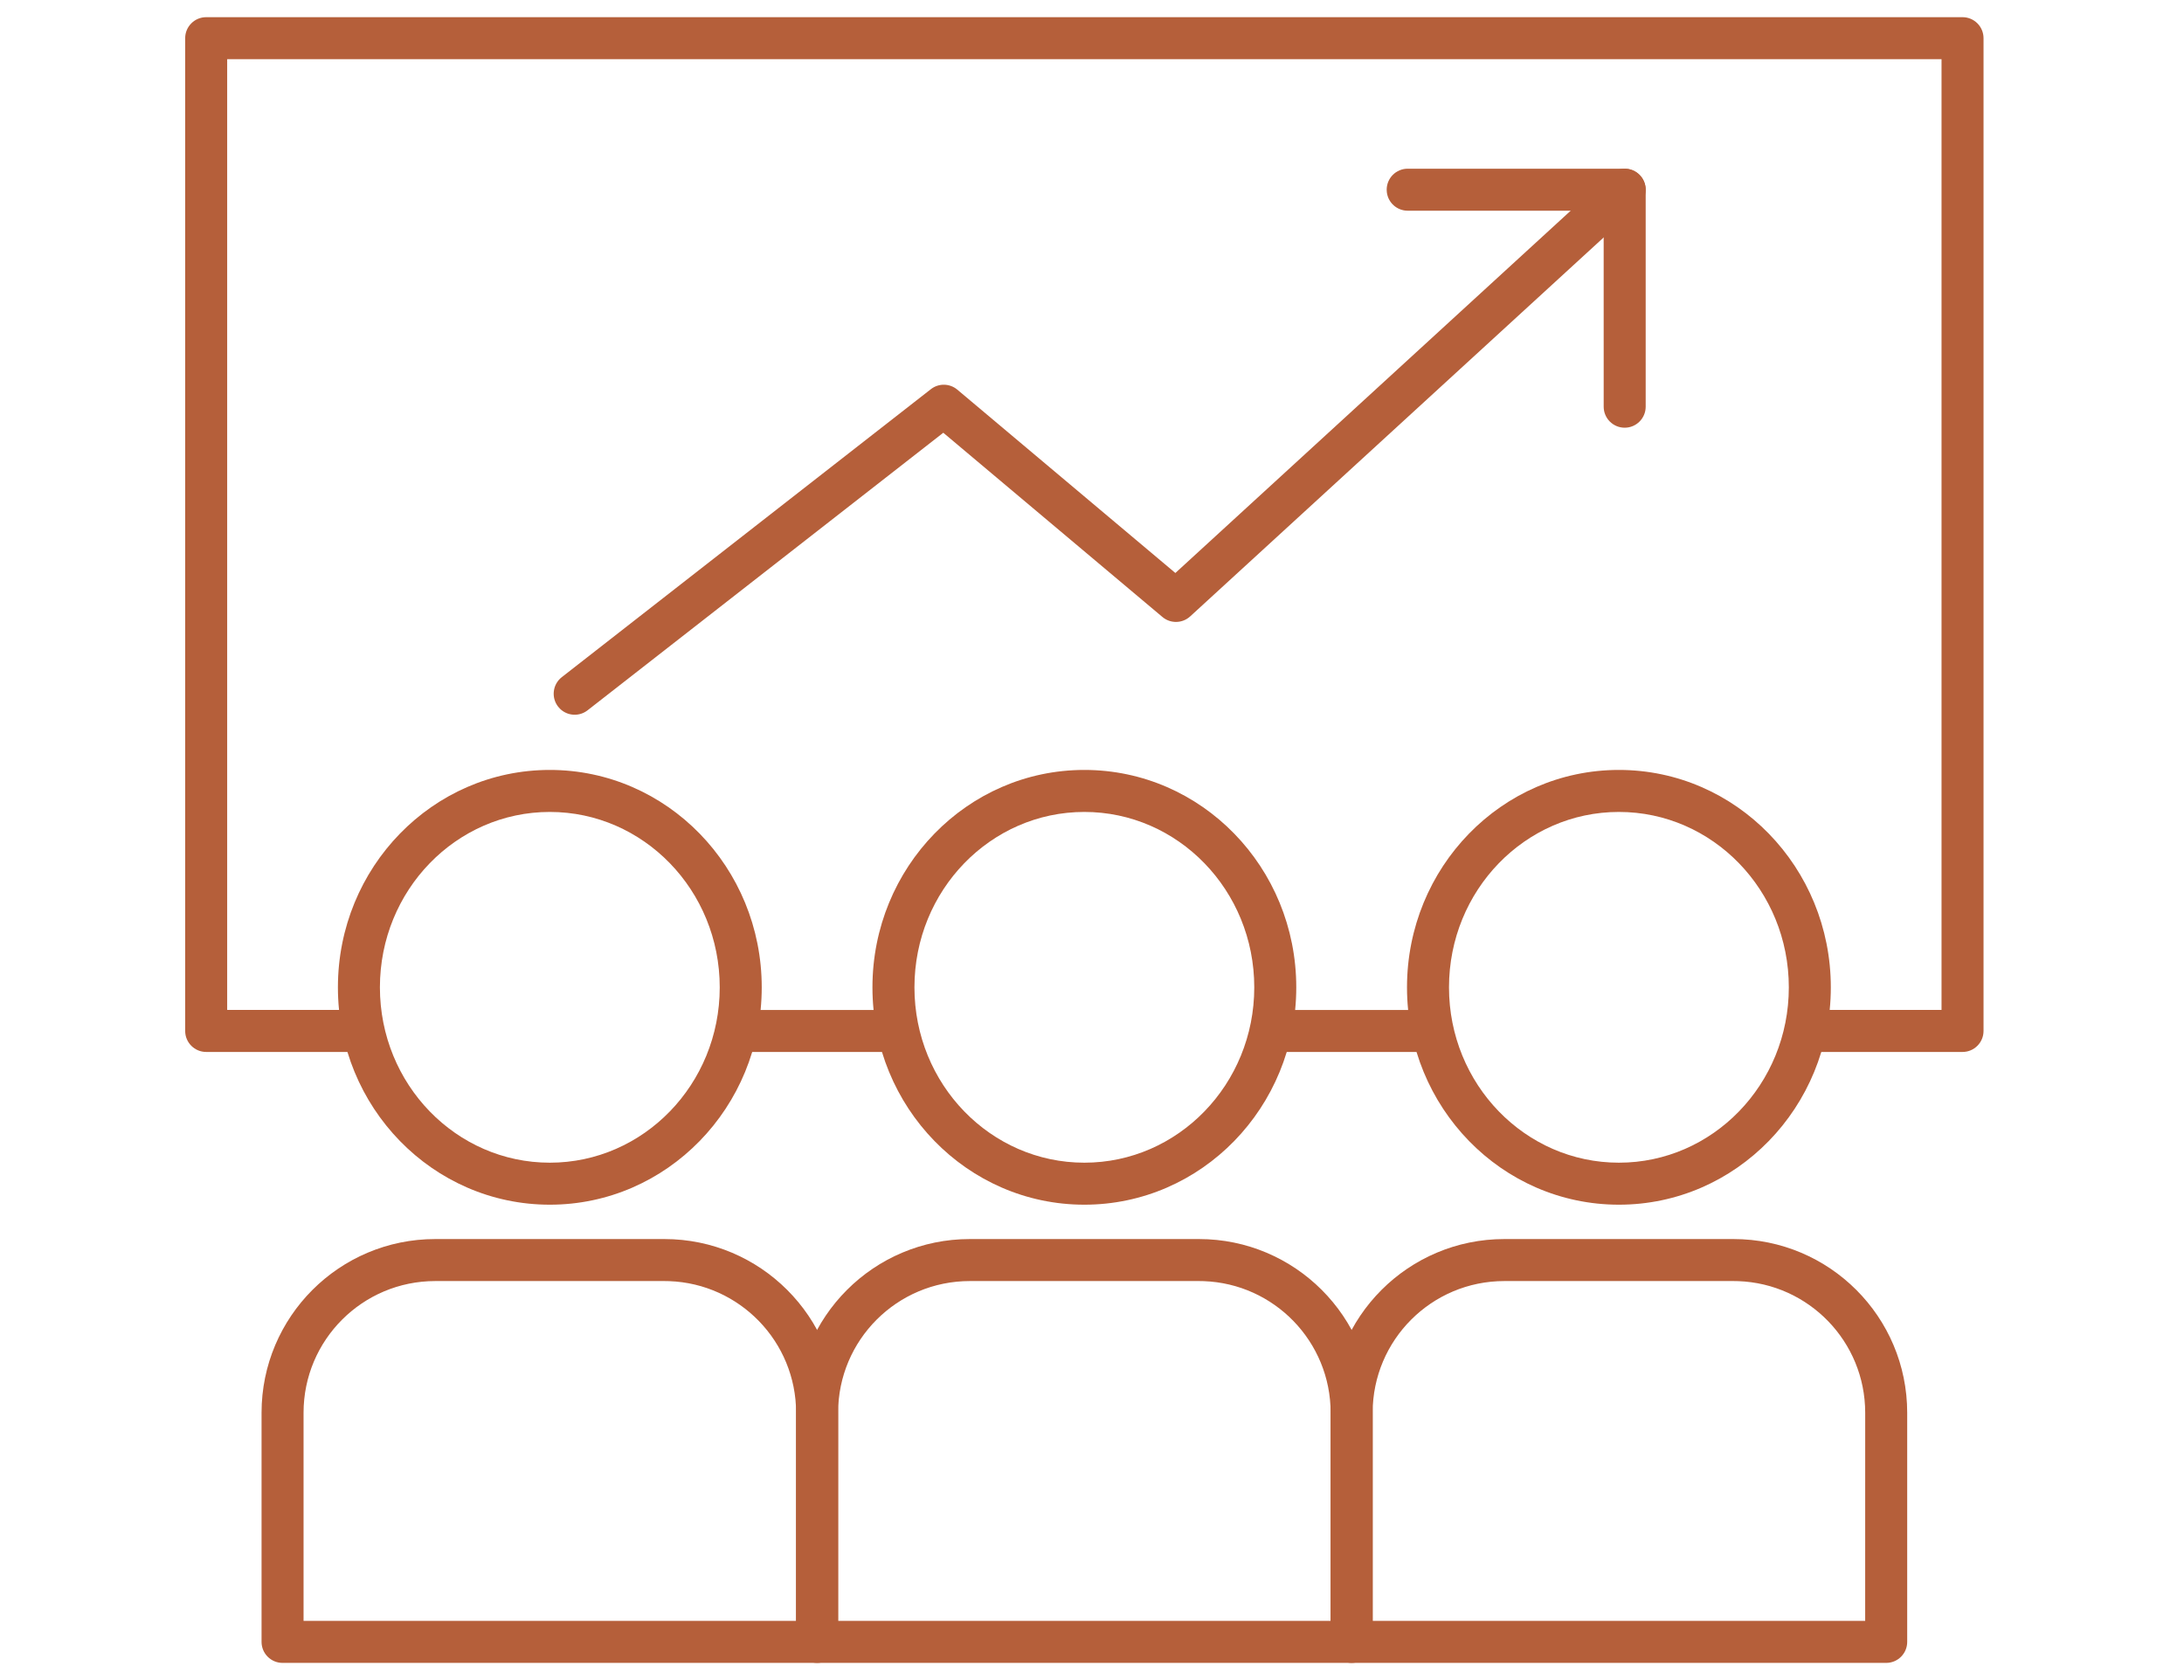
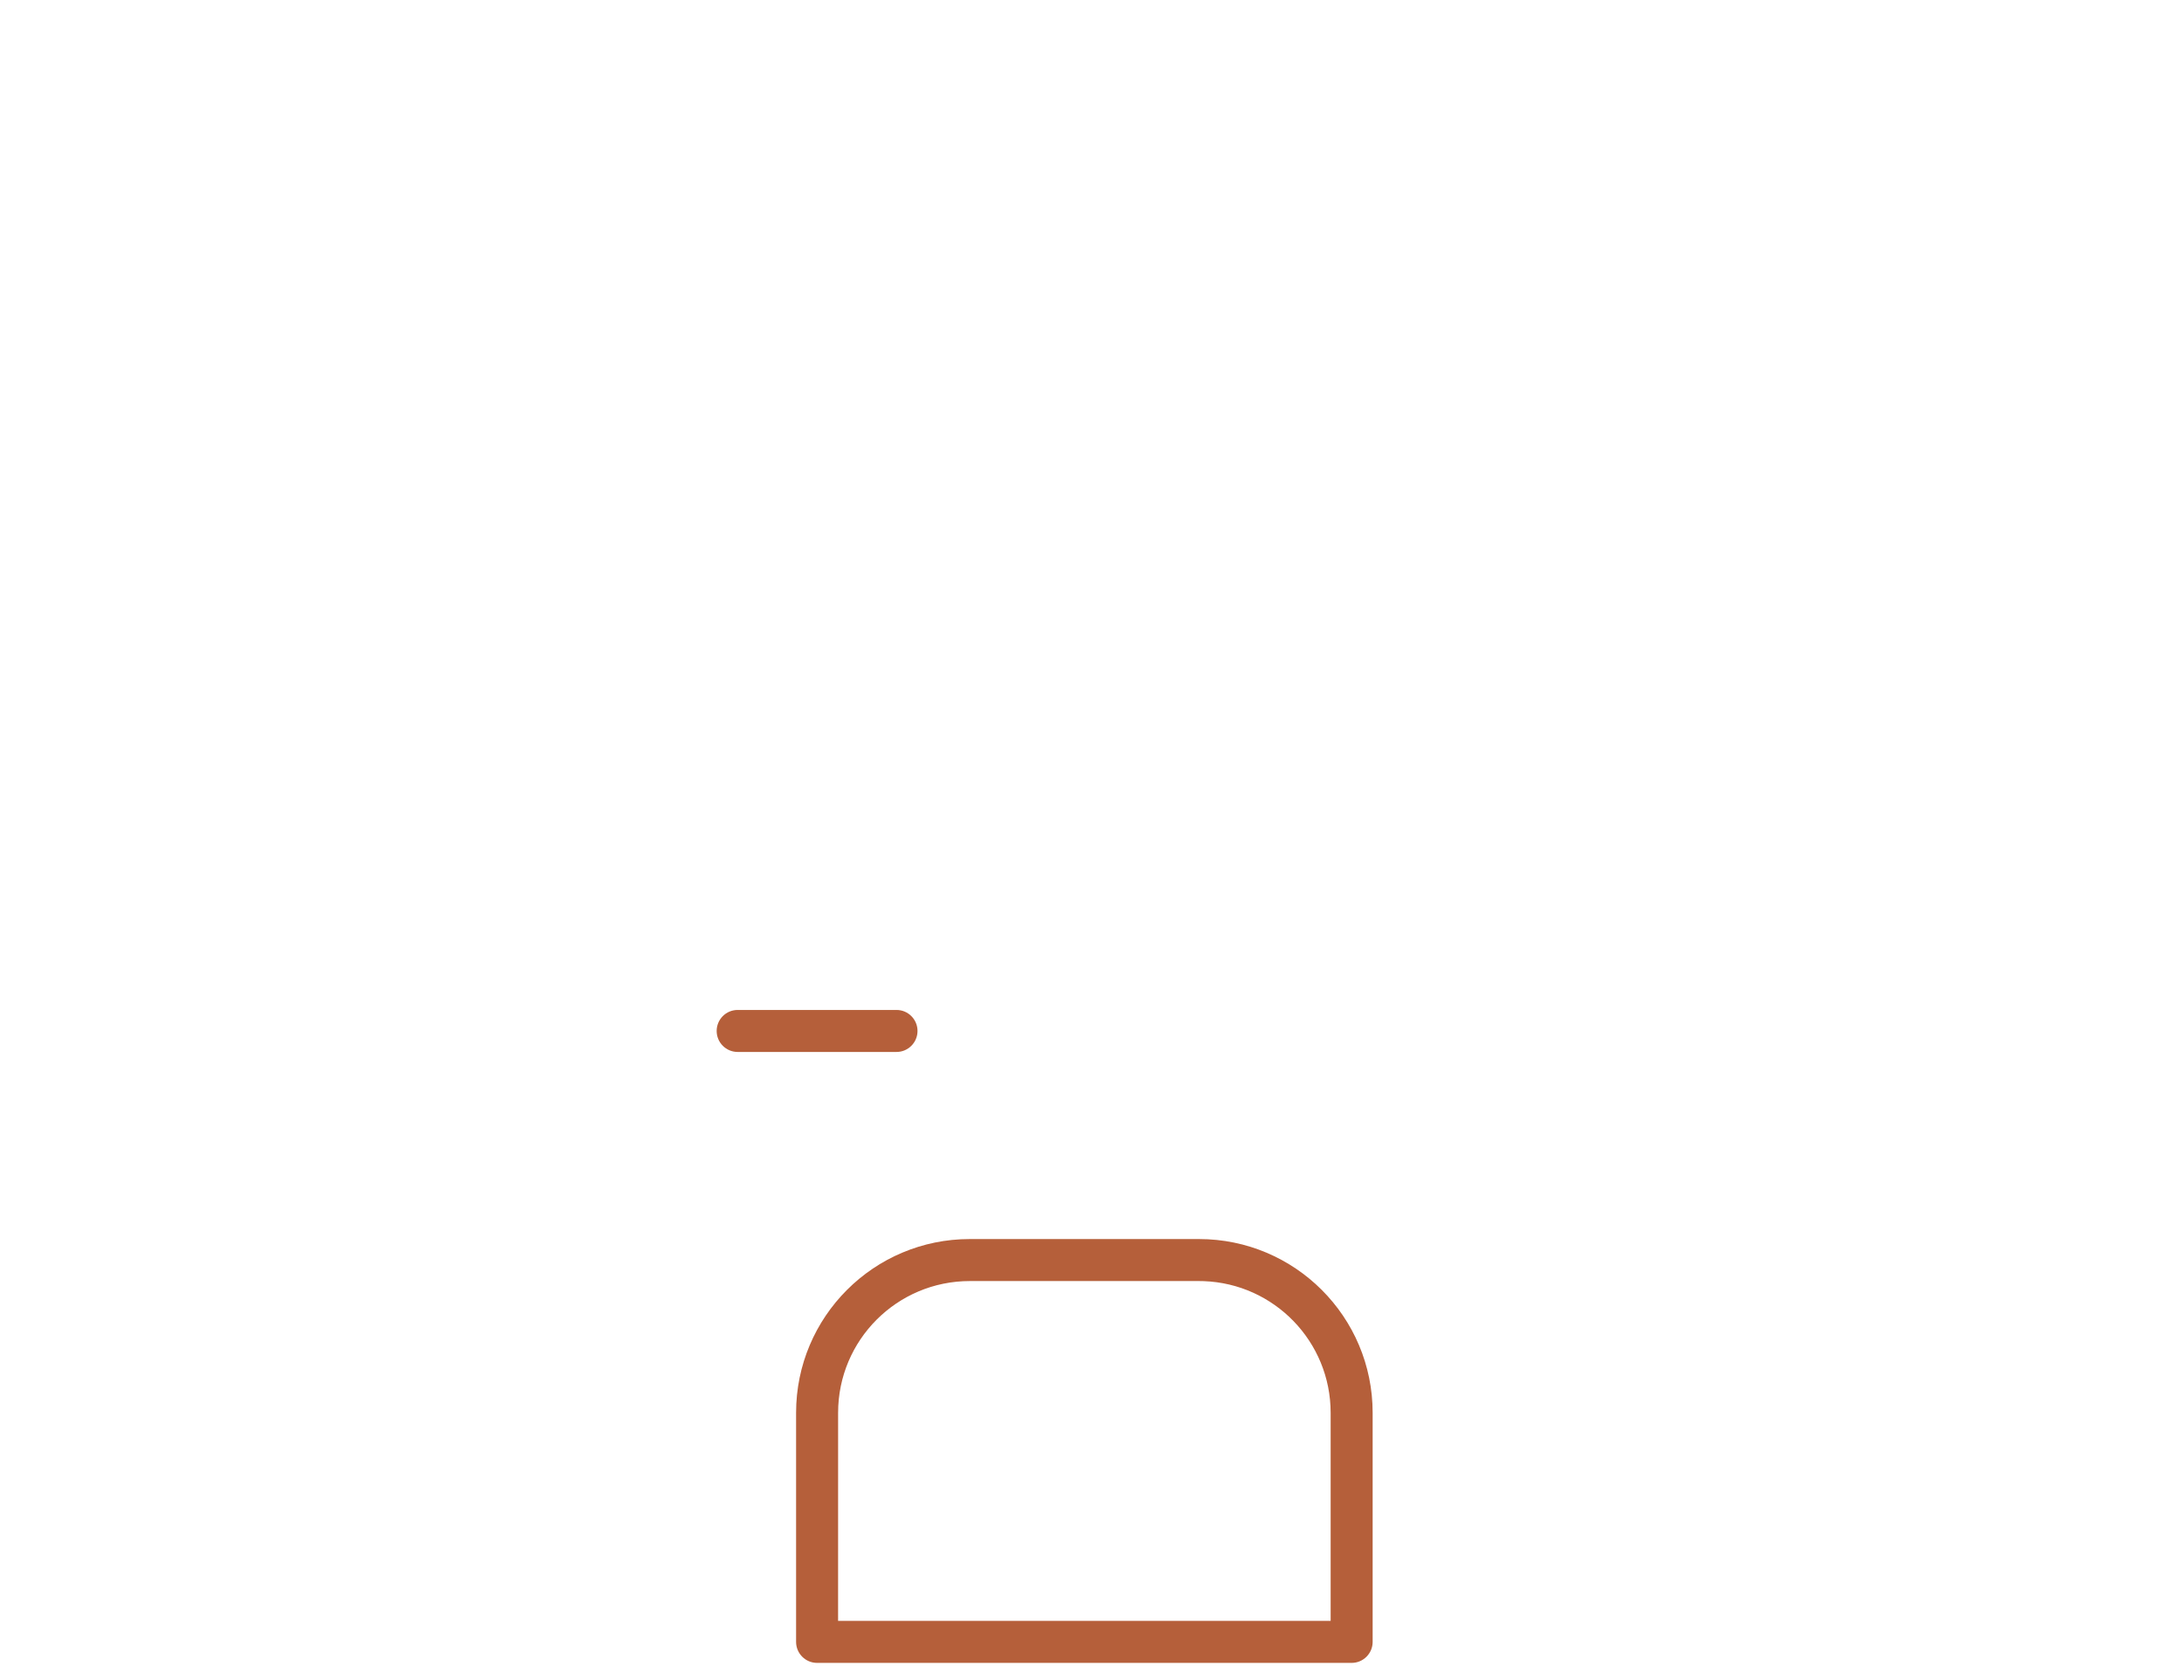
<svg xmlns="http://www.w3.org/2000/svg" height="80" viewBox="0 0 104 80" width="104">
  <g fill="#b55f3a" transform="translate(9.818 1.818)">
-     <path d="m58.327 46.273c.552 0 1 .448 1 1 0 .552-.448 1-1 1h-7.564c-.552 0-1-.448-1-1 0-.552.448-1 1-1z" />
-     <path d="m83.636-1c.552 0 1 .448 1 1v47.273c0 .552-.448 1-1 1h-7.418c-.552 0-1-.448-1-1 0-.552.448-1 1-1l6.418-.001v-45.272h-81.636v45.272l6.418.001c.513 0 .936.386.993.883l.007.117c0 .552-.448 1-1 1h-7.418c-.552 0-1-.448-1-1v-47.273c0-.552.448-1 1-1z" />
    <g transform="translate(17.548 7.215)">
-       <path d="m49.324-.737c.407-.373 1.04-.346 1.413.062.373.407.346 1.04-.062 1.413l-21.367 19.581c-.37.339-.935.351-1.319.028l-10.436-8.774-16.938 13.216c-.402.314-.968.272-1.32-.079l-.083-.094c-.34-.435-.262-1.064.173-1.404l17.577-13.714c.372-.291.897-.281 1.259.023l10.383 8.73z" />
-       <path d="m50-1c.552 0 1 .448 1 1v10.333c0 .552-.448 1-1 1s-1-.448-1-1l-.001-9.333h-9.332c-.513 0-.936-.386-.993-.883l-.007-.117c0-.552.448-1 1-1z" />
-     </g>
+       </g>
    <path d="m32.873 46.273c.552 0 1 .448 1 1 0 .552-.448 1-1 1h-7.564c-.552 0-1-.448-1-1 0-.552.448-1 1-1z" />
-     <path d="m41.818 34.844c-5.581 0-10.091 4.64-10.091 10.353 0 5.71 4.511 10.349 10.091 10.349s10.091-4.639 10.091-10.349c0-5.713-4.51-10.353-10.091-10.353zm0 2c4.463 0 8.091 3.732 8.091 8.353 0 4.618-3.628 8.349-8.091 8.349-4.463 0-8.091-3.731-8.091-8.349 0-4.621 3.628-8.353 8.091-8.353zm25.455-2c-5.581 0-10.091 4.64-10.091 10.353 0 5.71 4.511 10.349 10.091 10.349 5.58 0 10.091-4.639 10.091-10.349 0-5.713-4.51-10.353-10.091-10.353zm0 2c4.463 0 8.091 3.732 8.091 8.353 0 4.618-3.628 8.349-8.091 8.349-4.463 0-8.091-3.731-8.091-8.349 0-4.621 3.628-8.353 8.091-8.353zm-50.909-2c-5.581 0-10.091 4.64-10.091 10.353 0 5.71 4.511 10.349 10.091 10.349 5.578 0 10.091-4.64 10.091-10.349 0-5.712-4.513-10.353-10.091-10.353zm0 2c4.461 0 8.091 3.733 8.091 8.353 0 4.616-3.63 8.349-8.091 8.349-4.463 0-8.091-3.731-8.091-8.349 0-4.621 3.628-8.353 8.091-8.353zm5.455 20.338h-10.909c-4.57 0-8.273 3.702-8.273 8.273v10.909c0 .552.448 1 1 1h25.455c.552 0 1-.448 1-1v-10.909c0-4.569-3.705-8.273-8.273-8.273zm0 2 .23.004c3.357.121 6.043 2.881 6.043 6.269l-.001 9.908h-23.454l0-9.908c0-3.466 2.807-6.273 6.273-6.273zm50.909-2h-10.909c-4.57 0-8.273 3.702-8.273 8.273v10.909c0 .552.448 1 1 1h25.455c.552 0 1-.448 1-1v-10.909c0-4.57-3.702-8.273-8.273-8.273zm0 2 .23.004c3.359.121 6.043 2.88 6.043 6.269l-.001 9.908h-23.454l0-9.908c0-3.466 2.807-6.273 6.273-6.273z" />
    <path d="m47.273 57.182h-10.909c-4.57 0-8.273 3.702-8.273 8.273v10.909c0 .552.448 1 1 1h25.455c.552 0 1-.448 1-1v-10.909c0-4.57-3.702-8.273-8.273-8.273zm0 2 .23.004c3.359.121 6.043 2.88 6.043 6.269l-0 9.908h-23.455l.001-9.908c0-3.466 2.807-6.273 6.273-6.273z" />
  </g>
</svg>